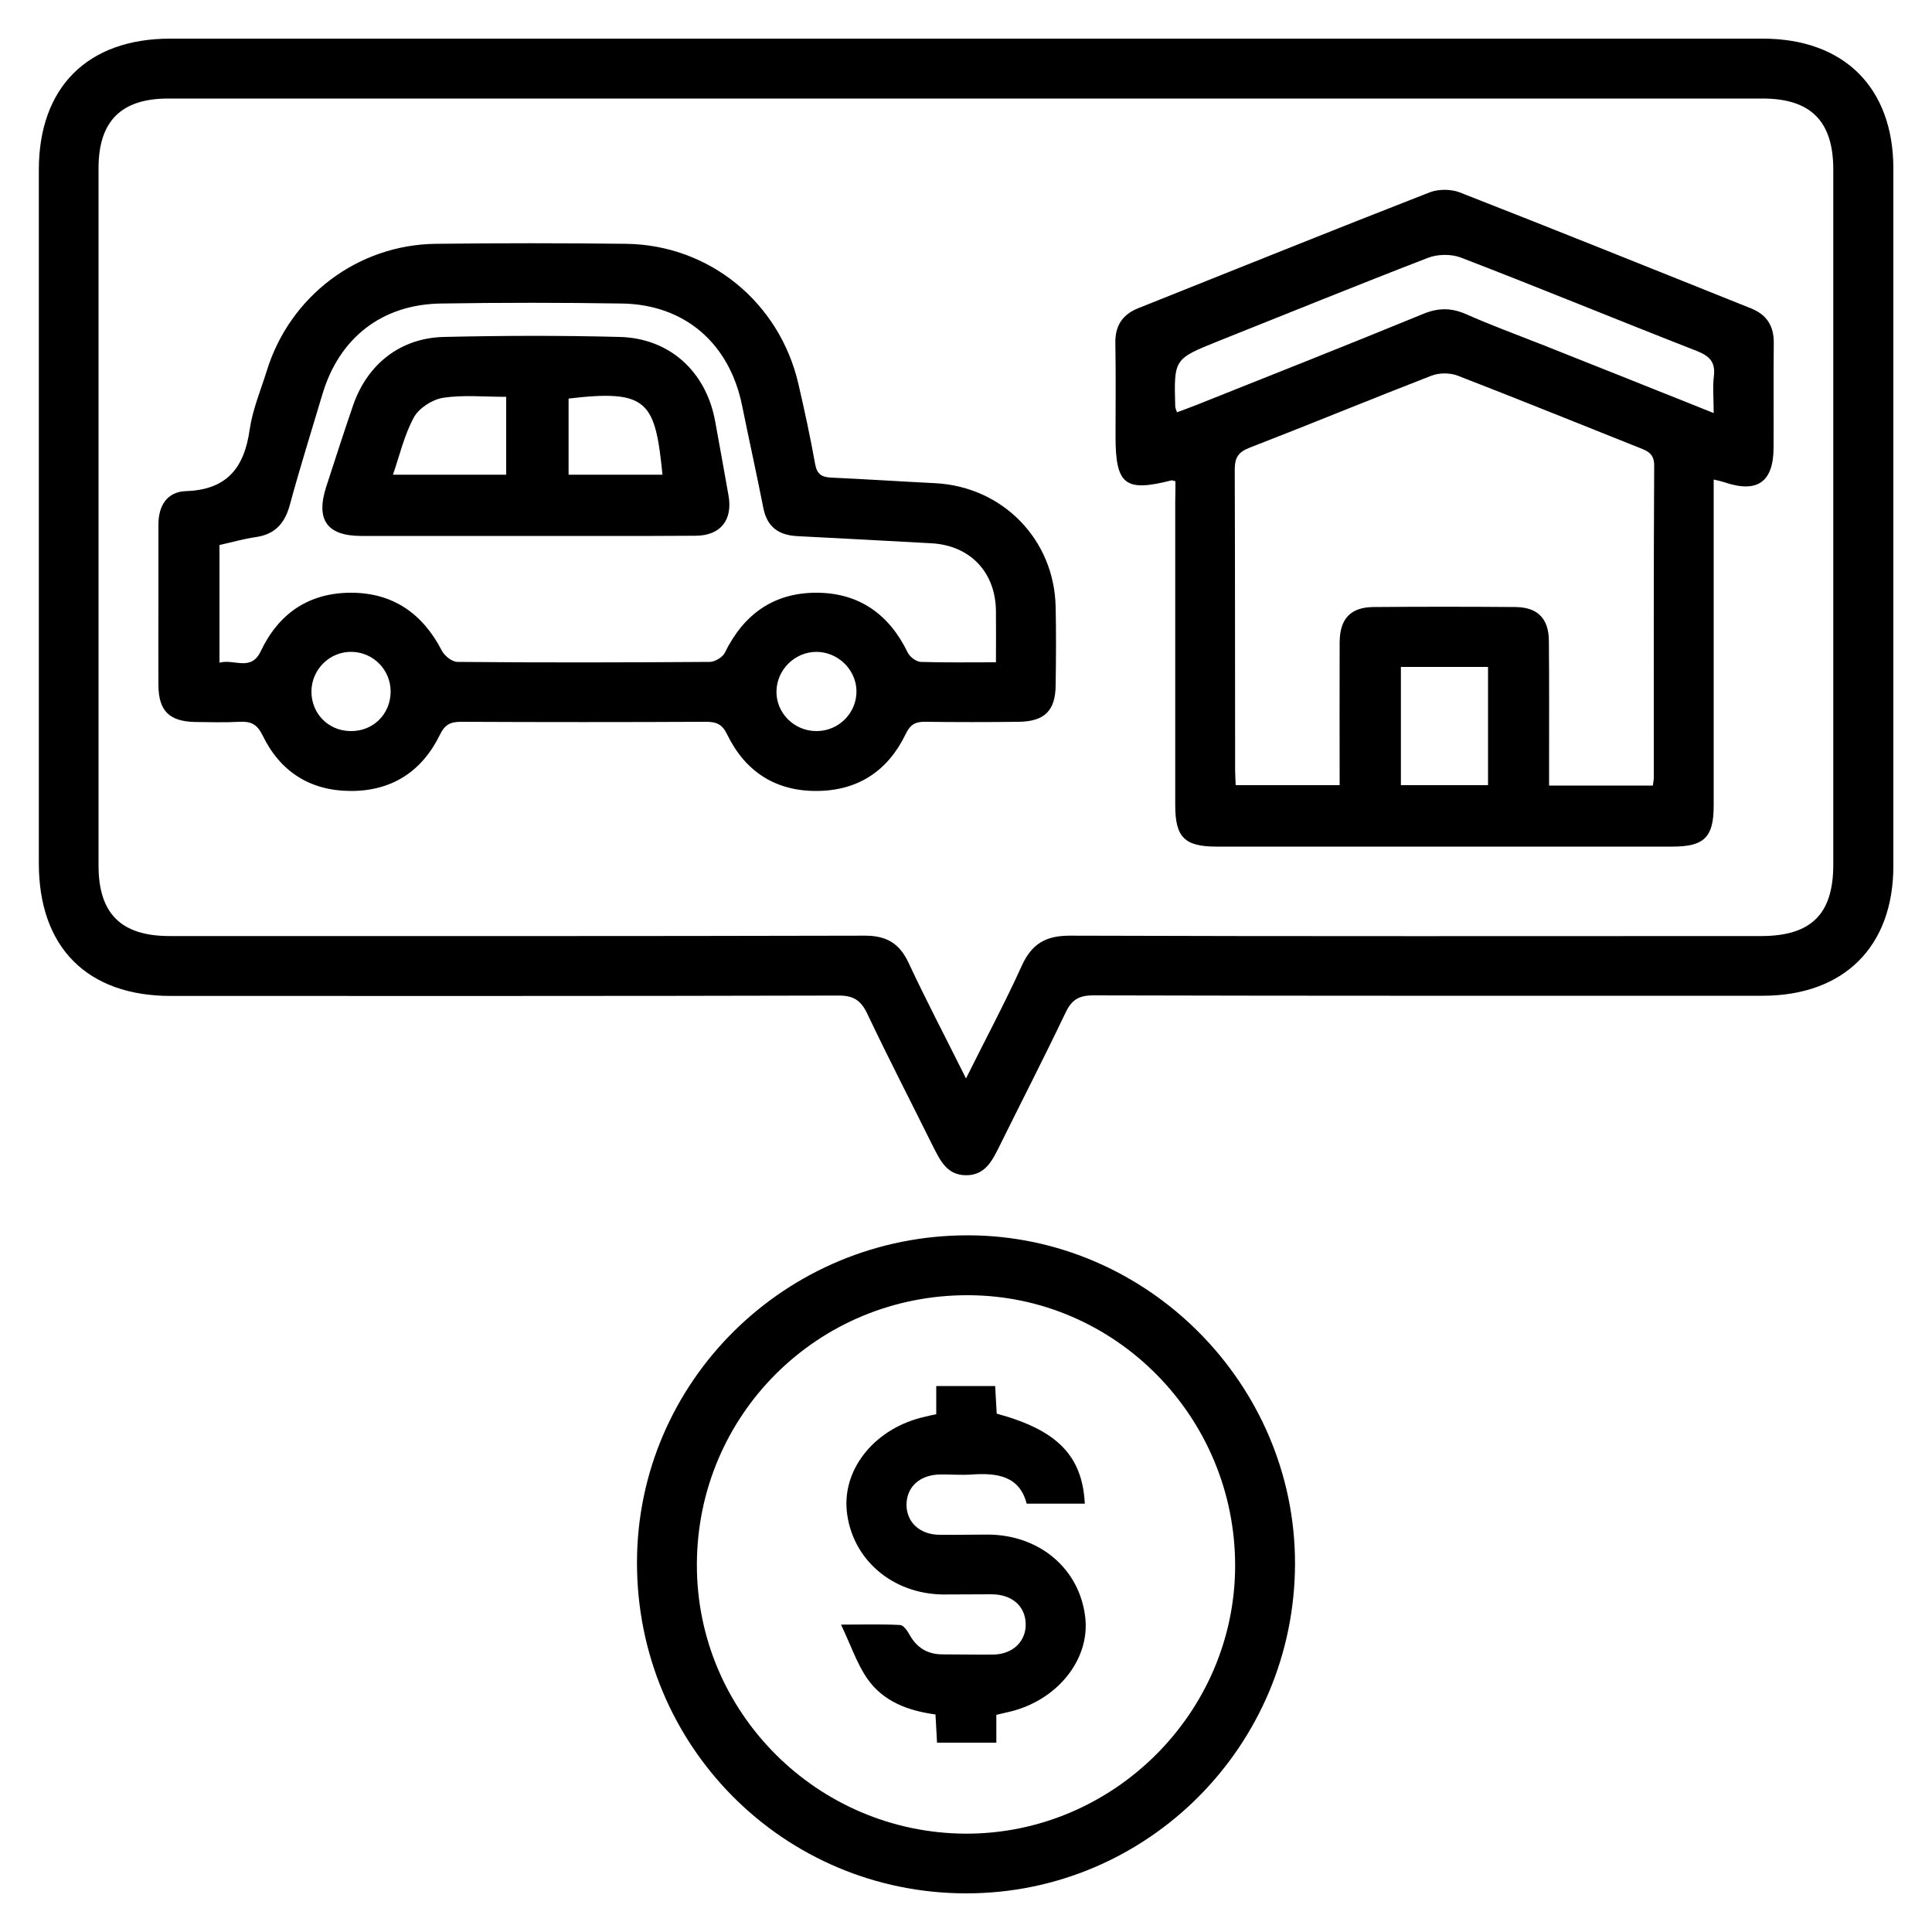
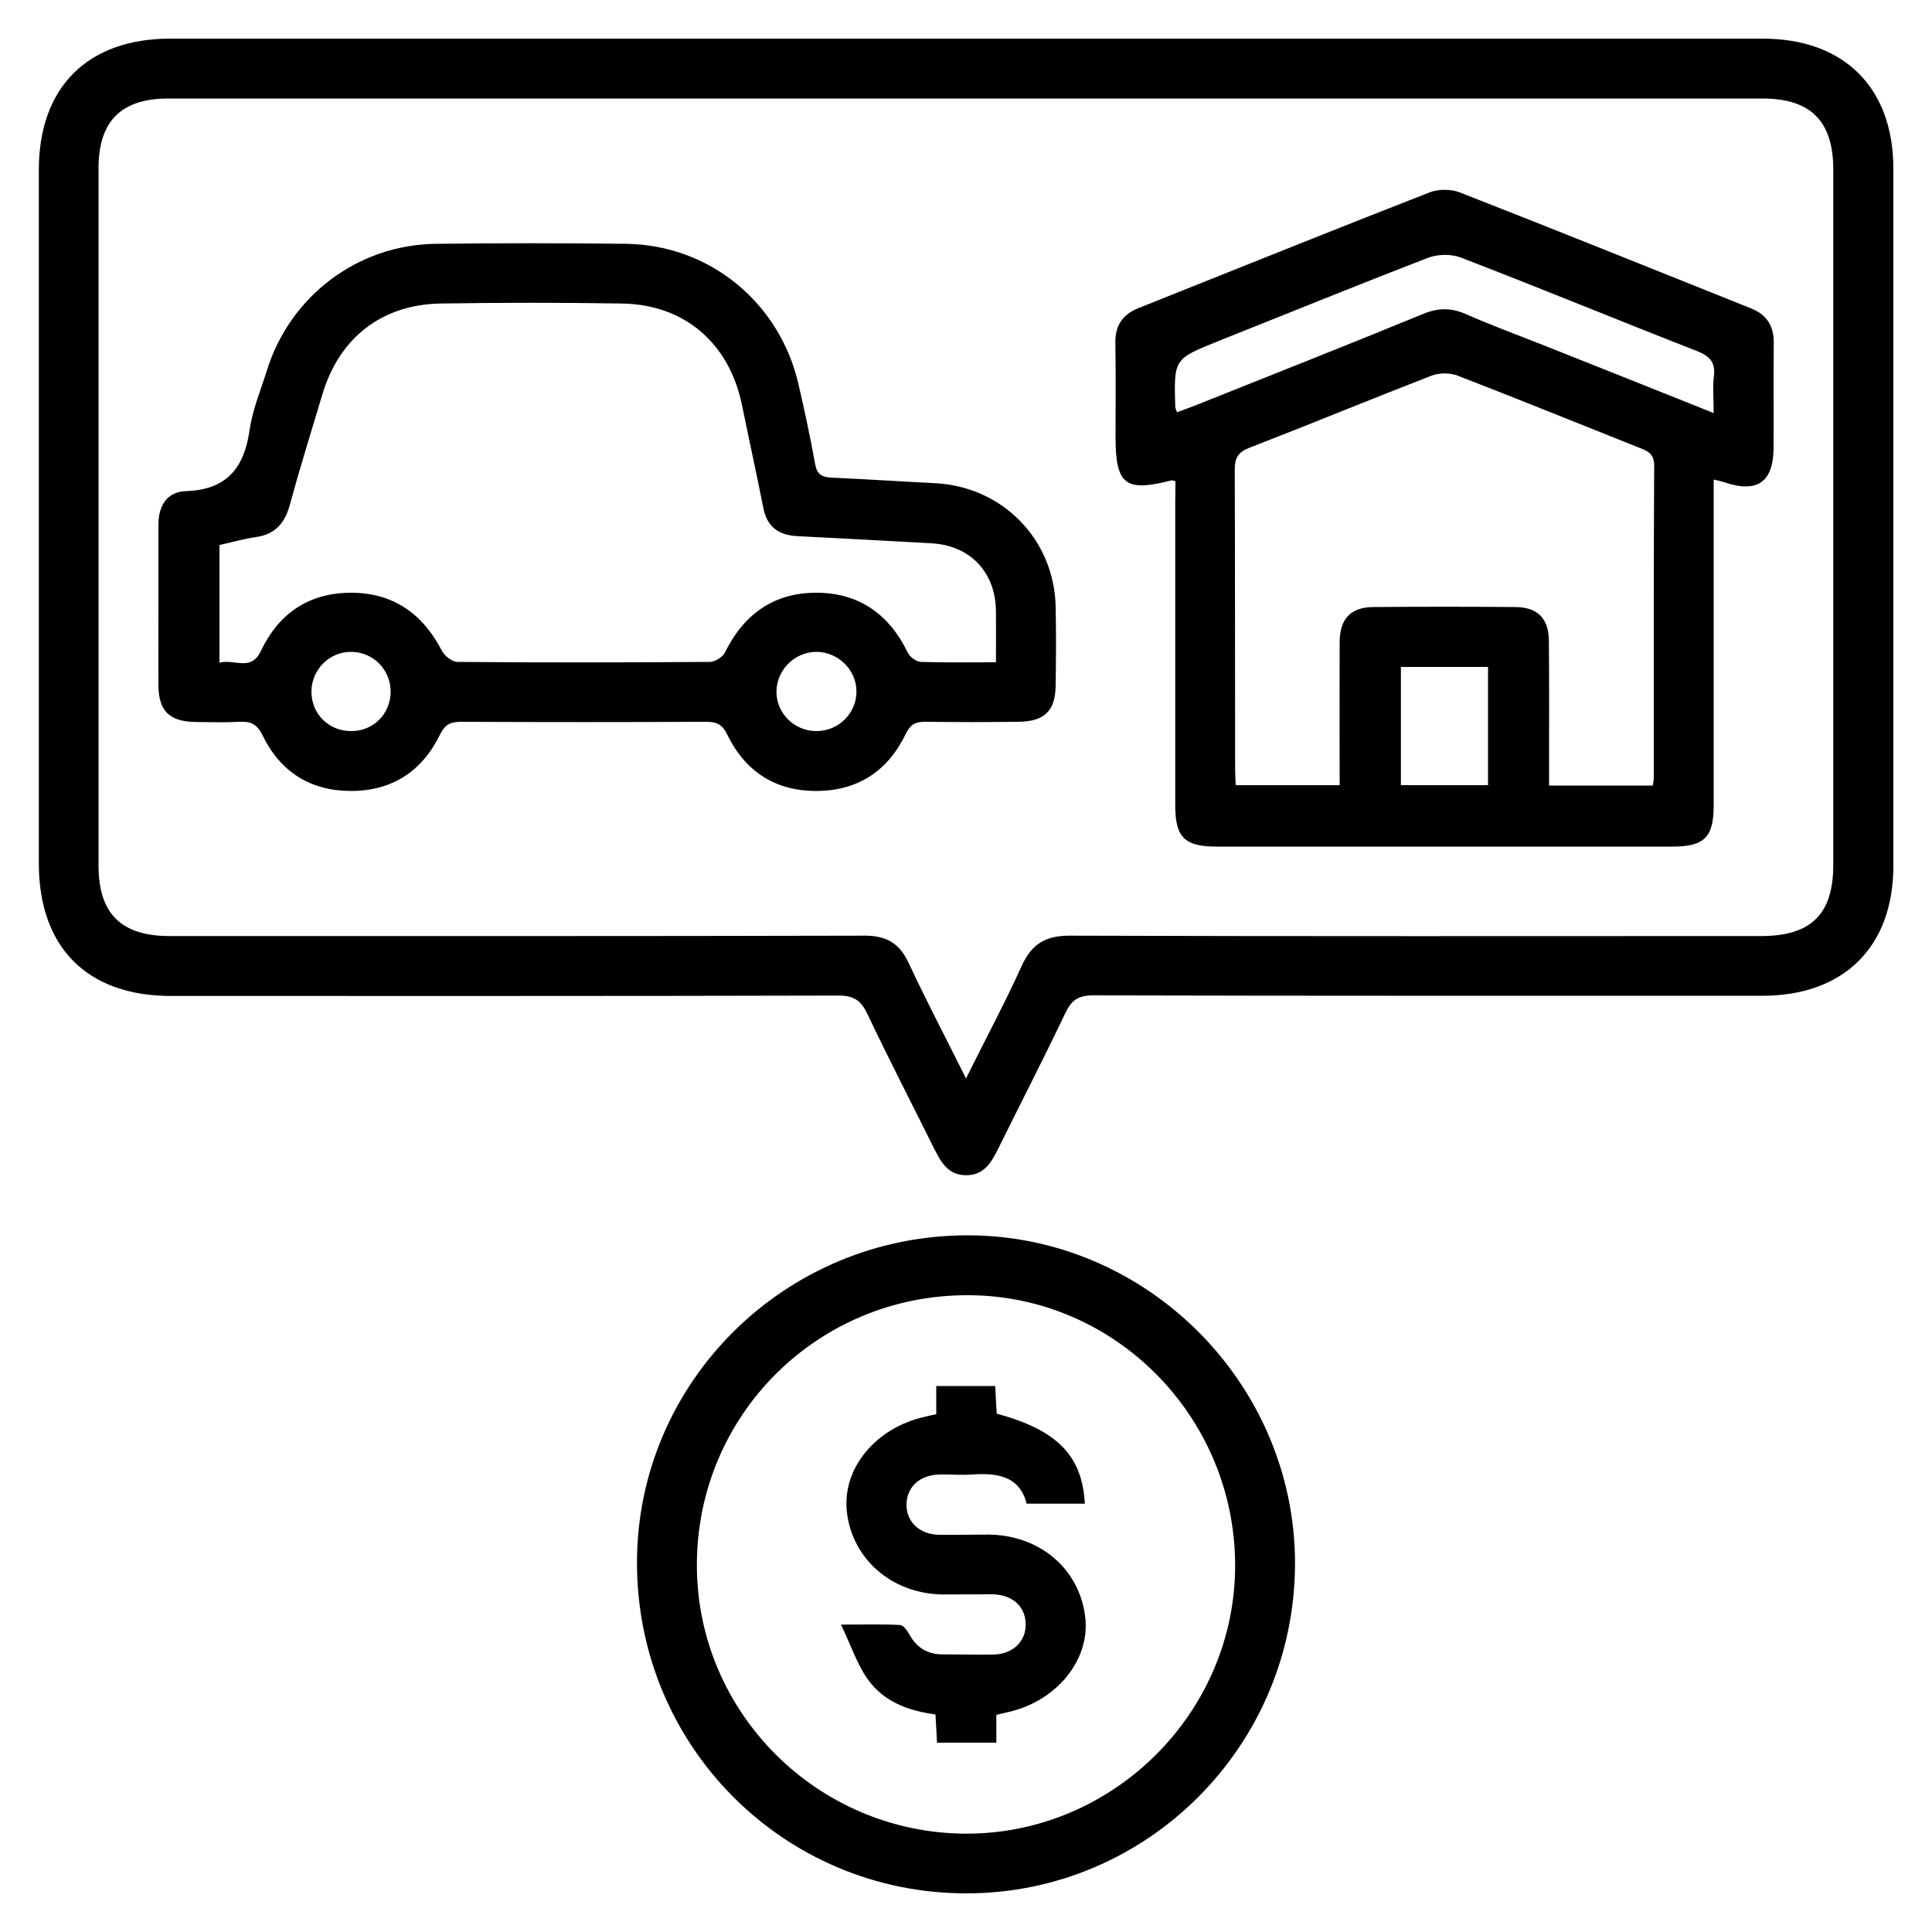
<svg xmlns="http://www.w3.org/2000/svg" version="1.1" id="Layer_1" x="0px" y="0px" viewBox="0 0 100 100" style="enable-background:new 0 0 100 100;" xml:space="preserve">
  <g>
    <path d="M50.02,2C63.76,2,77.5,2,91.24,2c4.21,0,6.76,2.54,6.76,6.73c0,12.03,0,24.06,0,36.09c0,4.18-2.56,6.72-6.77,6.72   c-11.55,0-23.09,0.01-34.64-0.02c-0.77,0-1.13,0.24-1.45,0.92c-1.11,2.33-2.29,4.62-3.43,6.93c-0.37,0.74-0.74,1.47-1.72,1.46   c-0.98-0.01-1.33-0.77-1.7-1.5c-1.13-2.28-2.3-4.54-3.39-6.84c-0.33-0.7-0.71-0.97-1.52-0.96c-11.51,0.03-23.03,0.02-34.54,0.02   c-4.32,0-6.83-2.51-6.83-6.86c0-11.97,0-23.93,0-35.9C2.01,4.52,4.53,2,8.81,2C22.54,2,36.28,2,50.02,2z M50,55.82   c1.04-2.09,2.03-3.94,2.89-5.84c0.51-1.12,1.23-1.55,2.47-1.55c11.93,0.04,23.86,0.02,35.79,0.02c2.59,0,3.74-1.13,3.74-3.69   c0-12,0-24,0-35.99c0-2.5-1.17-3.67-3.66-3.67c-27.51,0-55.01,0-82.52,0C6.27,5.1,5.1,6.27,5.1,8.71c0,12.03,0,24.06,0,36.09   c0,2.49,1.17,3.65,3.68,3.65c12,0,23.99,0.01,35.99-0.02c1.12,0,1.79,0.4,2.26,1.41C47.94,51.79,48.94,53.69,50,55.82z" />
    <path d="M50.02,98c-9.46,0-17.06-7.63-17.05-17.13c0.01-9.36,7.7-16.95,17.15-16.93c9.27,0.02,16.91,7.7,16.91,16.98   C67.02,90.35,59.4,98,50.02,98z M36.07,80.99c-0.01,7.64,6.23,13.88,13.9,13.92c7.63,0.03,13.95-6.24,13.96-13.86   c0.01-7.69-6.19-13.99-13.81-14.01C42.34,67.01,36.08,73.23,36.07,80.99z" />
    <path d="M60.84,24.91c-0.13-0.03-0.16-0.05-0.19-0.05c-2.42,0.62-2.91,0.24-2.91-2.28c0-1.61,0.02-3.22-0.01-4.84   c-0.01-0.89,0.37-1.46,1.19-1.79c5.02-2,10.04-4.03,15.07-5.99c0.46-0.18,1.11-0.18,1.57,0c5.04,1.97,10.05,3.99,15.07,6   c0.82,0.33,1.19,0.91,1.18,1.8c-0.02,1.81,0,3.61-0.01,5.42c-0.01,1.78-0.85,2.36-2.55,1.78c-0.15-0.05-0.3-0.08-0.55-0.14   c0,0.41,0,0.76,0,1.11c0,5.26,0,10.51,0,15.77c0,1.64-0.49,2.12-2.14,2.12c-7.87,0-15.73,0-23.6,0c-1.64,0-2.13-0.48-2.13-2.13   c0-5.26,0-10.51,0-15.77C60.84,25.57,60.84,25.22,60.84,24.91z M85.55,40.66c0.02-0.16,0.05-0.29,0.05-0.41   c0-5.38-0.01-10.77,0.02-16.15c0-0.61-0.32-0.75-0.76-0.92c-3.14-1.25-6.27-2.52-9.42-3.74c-0.4-0.15-0.96-0.15-1.36,0.01   c-3.15,1.22-6.27,2.51-9.42,3.73c-0.58,0.23-0.75,0.52-0.75,1.13c0.02,5.19,0.01,10.38,0.02,15.57c0,0.25,0.02,0.5,0.03,0.76   c1.82,0,3.57,0,5.38,0c0-2.51-0.01-4.95,0-7.4c0.01-1.22,0.57-1.81,1.75-1.82c2.45-0.02,4.9-0.02,7.35,0   c1.14,0.01,1.72,0.59,1.73,1.74c0.02,2.19,0.01,4.38,0.01,6.58c0,0.31,0,0.61,0,0.92C82.06,40.66,83.79,40.66,85.55,40.66z    M88.7,21.38c0-0.76-0.06-1.34,0.01-1.91c0.09-0.75-0.24-1.05-0.9-1.31c-4.07-1.59-8.12-3.26-12.2-4.83   c-0.5-0.19-1.21-0.18-1.71,0.02c-3.63,1.4-7.24,2.87-10.85,4.31c-2.29,0.92-2.29,0.92-2.22,3.38c0,0.08,0.05,0.17,0.09,0.3   c0.35-0.13,0.68-0.25,1.01-0.38c3.91-1.56,7.83-3.11,11.73-4.71c0.77-0.32,1.45-0.33,2.22,0.01c1.29,0.57,2.62,1.06,3.94,1.58   C82.75,19,85.67,20.17,88.7,21.38z M72.51,34.52c0,2.11,0,4.12,0,6.12c1.55,0,3.05,0,4.51,0c0-2.08,0-4.09,0-6.12   c-1.24,0-2.39,0-3.55,0C73.18,34.52,72.89,34.52,72.51,34.52z" />
    <path d="M8.2,31.31c0-1.39,0-2.77,0-4.16c0-0.98,0.45-1.7,1.43-1.73c2.1-0.07,3.01-1.19,3.29-3.17c0.15-1.04,0.57-2.04,0.89-3.06   c1.19-3.86,4.7-6.52,8.74-6.57c3.29-0.04,6.58-0.04,9.87,0c4.3,0.06,7.92,3.03,8.9,7.23c0.32,1.38,0.62,2.77,0.87,4.16   c0.09,0.51,0.31,0.68,0.81,0.71c1.8,0.08,3.6,0.2,5.41,0.29c3.48,0.18,6.16,2.91,6.23,6.4c0.03,1.35,0.02,2.71,0,4.06   c-0.01,1.31-0.57,1.87-1.9,1.89c-1.61,0.02-3.22,0.02-4.84,0c-0.51-0.01-0.78,0.13-1.02,0.63c-0.92,1.91-2.47,2.94-4.61,2.95   c-2.14,0.01-3.7-1.01-4.63-2.92c-0.26-0.54-0.56-0.66-1.1-0.66c-4.22,0.02-8.45,0.02-12.67,0c-0.54,0-0.84,0.13-1.1,0.67   c-0.93,1.9-2.49,2.92-4.63,2.91c-2.09-0.01-3.64-1-4.55-2.88c-0.28-0.57-0.6-0.73-1.18-0.7c-0.77,0.04-1.55,0.02-2.32,0.01   c-1.33-0.03-1.88-0.58-1.89-1.9C8.19,34.09,8.2,32.7,8.2,31.31z M51.55,34.28c0-0.98,0.01-1.82,0-2.65   c-0.02-2.02-1.34-3.4-3.34-3.51c-2.32-0.13-4.63-0.25-6.95-0.37c-0.96-0.05-1.56-0.48-1.75-1.46c-0.35-1.77-0.74-3.53-1.1-5.3   c-0.65-3.21-2.96-5.23-6.22-5.28c-3.13-0.05-6.25-0.05-9.38,0c-3.05,0.05-5.25,1.78-6.12,4.69c-0.57,1.91-1.17,3.82-1.69,5.74   c-0.26,0.95-0.77,1.52-1.76,1.66c-0.63,0.09-1.25,0.27-1.88,0.41c0,2.03,0,4.01,0,6.09c0.77-0.21,1.63,0.48,2.14-0.6   c0.93-1.96,2.5-3.02,4.67-3.02c2.17,0,3.71,1.08,4.7,3c0.14,0.27,0.53,0.58,0.81,0.58c4.35,0.04,8.7,0.03,13.06,0   c0.27,0,0.67-0.25,0.78-0.48c0.97-1.98,2.52-3.1,4.73-3.1c2.21,0,3.77,1.11,4.73,3.09c0.11,0.23,0.44,0.48,0.68,0.49   C48.92,34.3,50.17,34.28,51.55,34.28z M20.22,35.8c0-1.12-0.88-2.03-2-2.06c-1.15-0.03-2.1,0.91-2.1,2.06c0,1.13,0.87,2.02,2,2.04   C19.3,37.87,20.21,36.98,20.22,35.8z M42.27,37.84c1.16,0,2.09-0.96,2.06-2.1c-0.03-1.1-0.97-2-2.08-2   c-1.11,0.01-2.03,0.91-2.06,2.02C40.16,36.9,41.11,37.85,42.27,37.84z" />
    <path d="M48.46,73.2c0-0.51,0-0.96,0-1.46c1.03,0,2.01,0,3.05,0c0.03,0.5,0.05,0.97,0.08,1.43c3.13,0.85,4.43,2.17,4.56,4.66   c-0.96,0-1.92,0-3.01,0c-0.37-1.44-1.53-1.6-2.84-1.51c-0.54,0.04-1.1-0.01-1.64,0c-1.03,0.01-1.72,0.62-1.74,1.54   c-0.01,0.92,0.68,1.57,1.7,1.58c0.84,0.01,1.68-0.01,2.51-0.01c2.67,0.01,4.74,1.76,5.04,4.26c0.27,2.22-1.48,4.37-4,4.93   c-0.19,0.04-0.37,0.09-0.6,0.14c0,0.47,0,0.91,0,1.44c-1.02,0-2,0-3.07,0c-0.02-0.44-0.05-0.91-0.08-1.46   c-1.4-0.19-2.71-0.66-3.54-1.87c-0.53-0.77-0.83-1.69-1.35-2.78c1.23,0,2.15-0.03,3.06,0.02c0.17,0.01,0.37,0.29,0.48,0.49   c0.38,0.69,0.94,1.03,1.72,1.03c0.87,0,1.74,0.02,2.61,0.01c1.01-0.01,1.71-0.67,1.69-1.59c-0.02-0.92-0.71-1.52-1.75-1.53   c-0.84,0-1.68,0.01-2.51,0.01c-2.65-0.02-4.74-1.83-5-4.31c-0.23-2.24,1.51-4.33,4.05-4.89C48.04,73.29,48.2,73.25,48.46,73.2z" />
-     <path d="M27.2,27.74c-2.83,0-5.67,0-8.5,0c-1.78,0-2.37-0.84-1.81-2.56c0.46-1.41,0.91-2.82,1.39-4.21   c0.74-2.13,2.45-3.48,4.7-3.53c3.03-0.07,6.05-0.08,9.08,0c2.59,0.06,4.47,1.78,4.95,4.33c0.24,1.3,0.47,2.6,0.7,3.89   c0.22,1.26-0.42,2.07-1.72,2.07C33.06,27.75,30.13,27.74,27.2,27.74z M26.2,20.54c-1.16,0-2.23-0.11-3.26,0.05   c-0.55,0.08-1.24,0.52-1.51,1c-0.5,0.91-0.74,1.96-1.09,2.98c2.03,0,3.94,0,5.86,0C26.2,23.2,26.2,21.93,26.2,20.54z M29.43,20.63   c0,1.32,0,2.64,0,3.94c1.68,0,3.27,0,4.86,0C33.91,20.79,33.55,20.14,29.43,20.63z" />
  </g>
</svg>